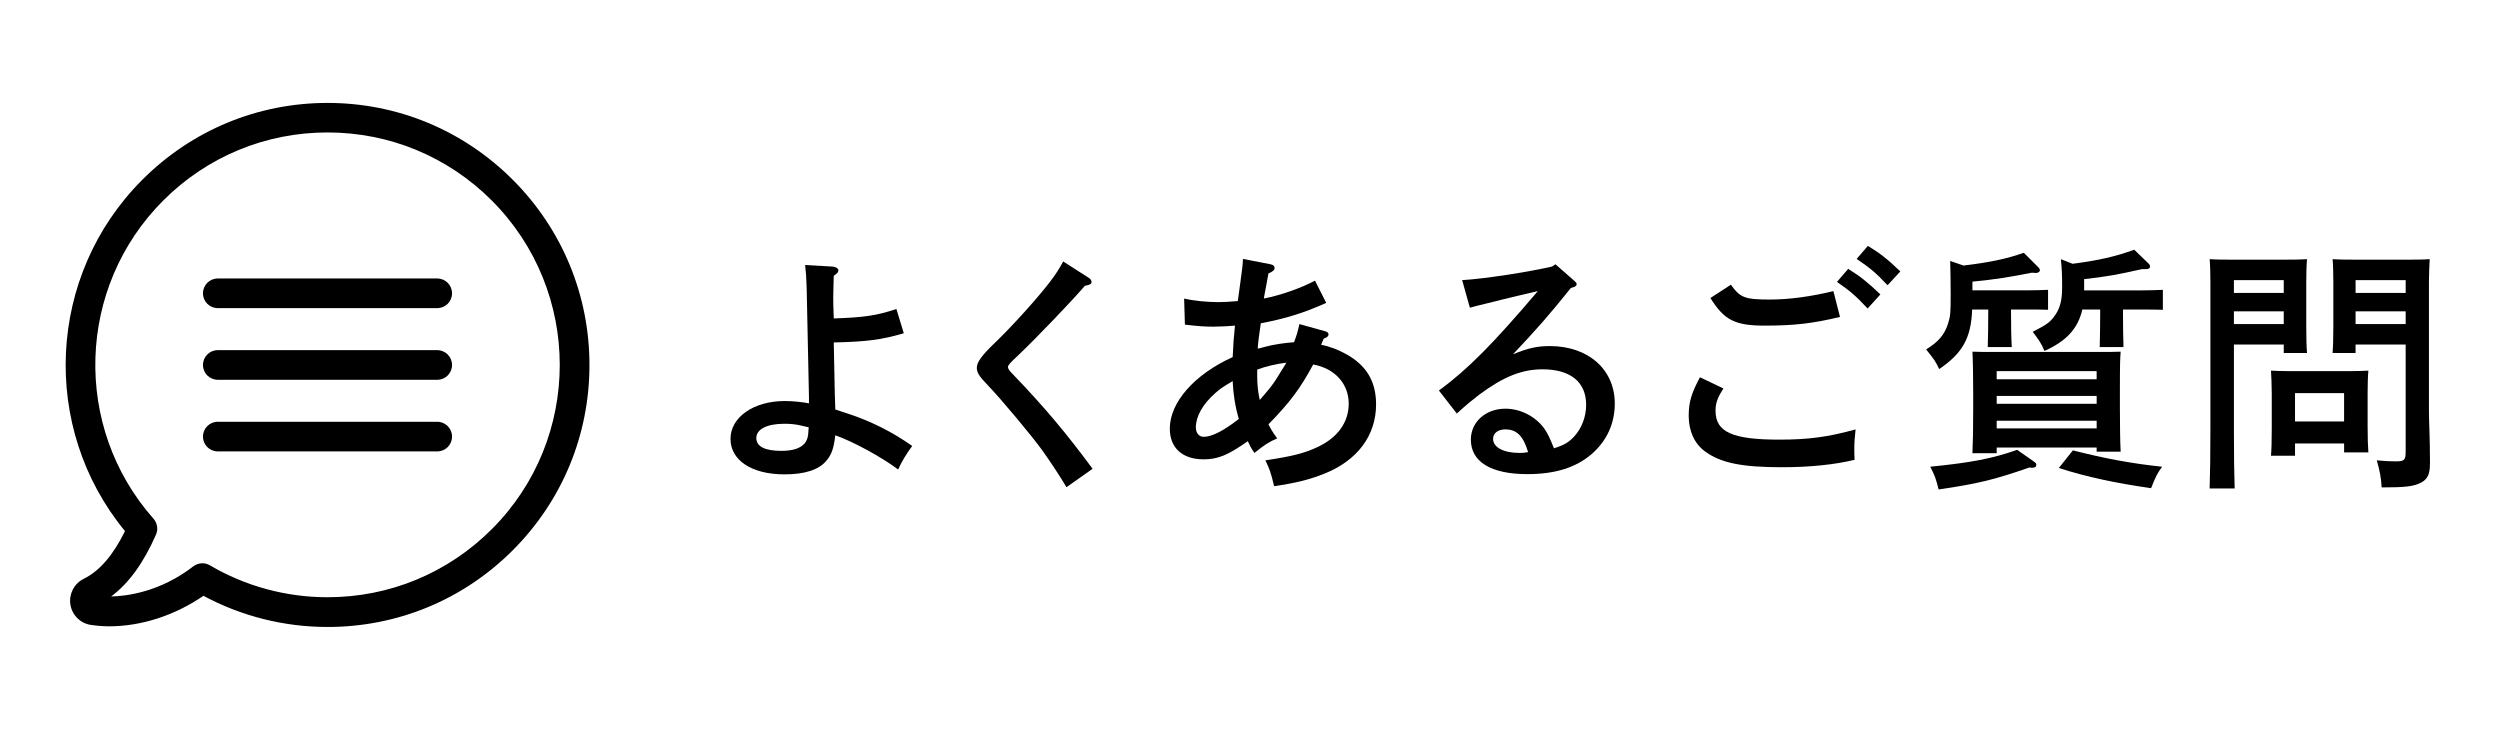
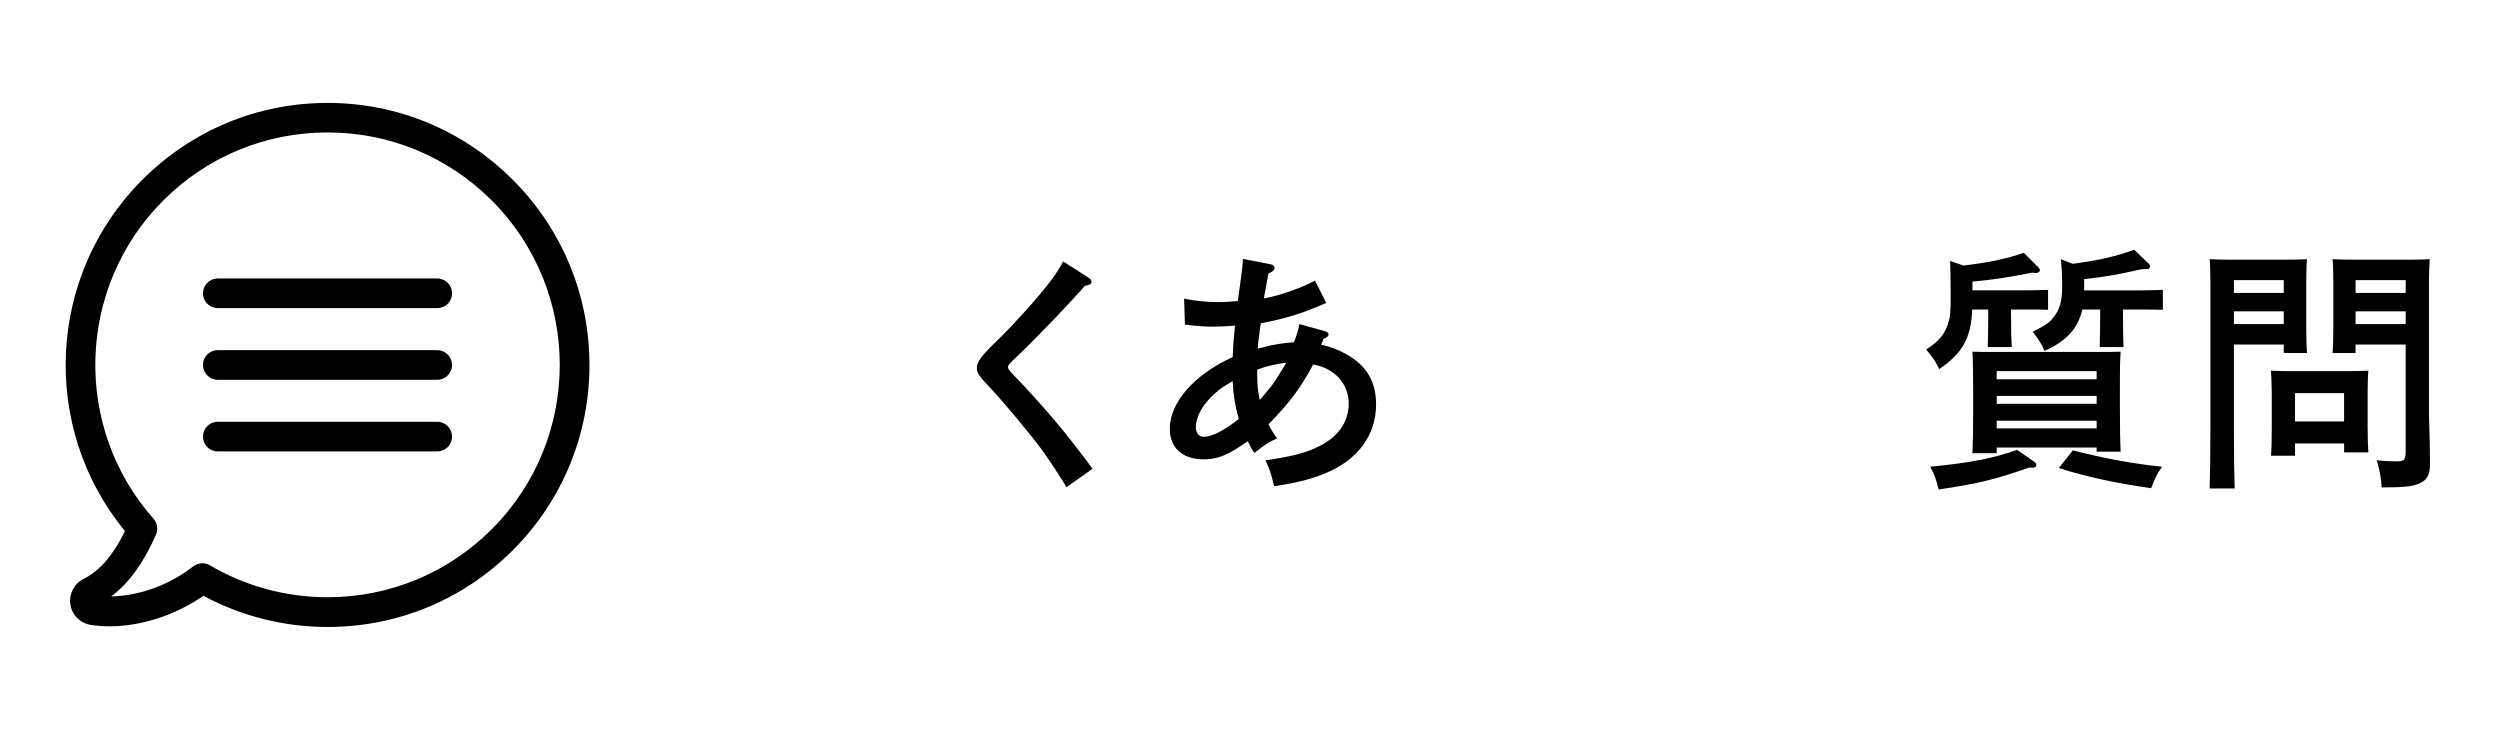
<svg xmlns="http://www.w3.org/2000/svg" version="1.1" id="レイヤー_1" x="0px" y="0px" width="137px" height="40px" viewBox="0 0 137 40" enable-background="new 0 0 137 40" xml:space="preserve">
  <g>
    <rect fill="none" width="137" height="40" />
    <g>
      <g>
-         <path d="M45.62,14.608c0.182,0.014,0.322,0.098,0.322,0.21c0,0.098-0.056,0.168-0.252,0.294c-0.015,0.631-0.028,0.911-0.028,1.19     c0,0.322,0,0.364,0.028,1.149c1.652-0.057,2.353-0.154,3.432-0.519l0.406,1.331c-1.247,0.364-2.045,0.462-3.838,0.504     c0.027,1.61,0.042,2.129,0.056,2.787c0.014,0.448,0.014,0.589,0.028,0.883c0.224,0.084,0.42,0.14,0.798,0.267     c1.163,0.392,2.312,0.952,3.418,1.736c-0.28,0.364-0.603,0.896-0.771,1.289c-0.91-0.687-2.493-1.541-3.445-1.877     c-0.084,0.729-0.21,1.078-0.505,1.414c-0.42,0.49-1.19,0.729-2.283,0.729c-1.793,0-2.955-0.771-2.955-1.946     c0-1.191,1.274-2.073,2.97-2.073c0.434,0,0.98,0.056,1.33,0.126v-0.351c0-0.042-0.042-2.017-0.126-5.967     c-0.014-0.547-0.042-0.911-0.084-1.261L45.62,14.608z M43.897,23.321c-0.28-0.07-0.589-0.099-0.911-0.099     c-0.952,0-1.54,0.294-1.54,0.785c0,0.462,0.476,0.7,1.372,0.7c0.603,0,1.022-0.126,1.261-0.393     c0.112-0.126,0.183-0.28,0.21-0.519c0.015-0.153,0.015-0.252,0.028-0.378C44.22,23.391,44.136,23.377,43.897,23.321z" />
        <path d="M59.663,15.225c0.099,0.056,0.154,0.154,0.154,0.224c0,0.112-0.098,0.169-0.364,0.211     c-0.63,0.742-2.647,2.857-3.684,3.838c-0.448,0.42-0.532,0.519-0.532,0.616c0,0.084,0.069,0.196,0.252,0.378     c1.751,1.821,2.97,3.278,4.384,5.197l-1.429,1.009c-0.35-0.589-0.868-1.373-1.316-2.004c-0.574-0.798-2.255-2.815-3.025-3.613     c-0.448-0.463-0.574-0.673-0.574-0.925c0-0.309,0.266-0.673,0.994-1.373c0.967-0.924,2.424-2.549,3.054-3.39     c0.294-0.393,0.448-0.63,0.687-1.064L59.663,15.225z" />
        <path d="M69.623,14.482c0.14,0.027,0.224,0.098,0.224,0.196c0,0.126-0.084,0.195-0.336,0.308c-0.07,0.351-0.084,0.435-0.168,0.91     c-0.042,0.196-0.042,0.225-0.084,0.463c0.938-0.183,2.045-0.574,2.802-0.98l0.616,1.219c-1.247,0.56-2.214,0.854-3.586,1.12     c-0.084,0.547-0.154,1.106-0.168,1.387c0.098-0.014,0.238-0.056,0.392-0.098c0.393-0.112,1.106-0.225,1.597-0.252     c0.141-0.364,0.196-0.547,0.295-0.995l1.414,0.393c0.112,0.027,0.183,0.098,0.183,0.168c0,0.098-0.07,0.168-0.267,0.238     l-0.14,0.336c0.462,0.084,0.938,0.267,1.387,0.519c1.106,0.616,1.625,1.499,1.625,2.745c0,1.695-1.009,3.067-2.83,3.796     c-0.84,0.337-1.597,0.519-2.759,0.687c-0.168-0.729-0.253-0.952-0.477-1.415c1.484-0.224,2.157-0.392,2.886-0.742     c1.093-0.519,1.681-1.358,1.681-2.367c0-1.093-0.771-1.933-1.947-2.144c-0.7,1.303-1.261,2.06-2.451,3.278     c0.141,0.28,0.196,0.378,0.477,0.771c-0.448,0.196-0.673,0.336-1.247,0.798c-0.182-0.266-0.21-0.321-0.364-0.644     c-1.093,0.771-1.639,0.994-2.423,0.994c-1.163,0-1.85-0.63-1.85-1.681c0-1.443,1.345-2.97,3.446-3.922     c0.042-0.854,0.042-0.883,0.126-1.724c-0.28,0.028-0.826,0.057-1.162,0.057c-0.519,0-0.883-0.028-1.583-0.112l-0.042-1.429     c0.532,0.126,1.261,0.196,1.877,0.196c0.28,0,0.546-0.015,1.064-0.057c0.07-0.546,0.098-0.714,0.14-1.022     c0.084-0.603,0.141-1.036,0.141-1.288L69.623,14.482z M67.55,20.884c-0.603,0.364-0.687,0.42-0.952,0.658     c-0.687,0.603-1.065,1.274-1.065,1.877c0,0.309,0.169,0.519,0.435,0.519c0.448,0,1.121-0.351,1.919-0.98     C67.689,22.284,67.578,21.584,67.55,20.884z M68.895,20.604c0,0.477,0.042,0.868,0.14,1.316c0.589-0.687,0.687-0.812,0.896-1.135     c0.099-0.153,0.238-0.378,0.435-0.7c0.07-0.112,0.098-0.154,0.126-0.21c-0.574,0.07-1.148,0.21-1.597,0.378V20.604z" />
-         <path d="M80.126,15.351c1.205-0.07,3.572-0.435,4.917-0.742l0.196-0.126l1.022,0.896c0.112,0.098,0.14,0.14,0.14,0.196     c0,0.084-0.069,0.126-0.195,0.168l-0.126,0.042c-1.191,1.484-1.793,2.171-3.166,3.628c0.826-0.337,1.316-0.448,2.017-0.448     c2.102,0,3.559,1.274,3.559,3.151c0,1.106-0.448,2.06-1.275,2.773c-0.868,0.742-2.003,1.093-3.516,1.093     c-1.989,0-3.096-0.673-3.096-1.891c0-0.967,0.812-1.695,1.892-1.695c0.812,0,1.624,0.406,2.114,1.064     c0.196,0.28,0.295,0.477,0.547,1.106c0.546-0.168,0.812-0.322,1.12-0.658c0.406-0.448,0.645-1.078,0.645-1.723     c0-1.247-0.854-1.947-2.396-1.947c-1.12,0-2.143,0.406-3.459,1.387c-0.364,0.28-0.631,0.49-1.233,1.036l-0.98-1.26     c1.569-1.149,2.97-2.563,5.421-5.449c-1.12,0.266-1.288,0.294-1.947,0.462l-0.784,0.196c-0.238,0.056-0.812,0.196-0.994,0.252     L80.126,15.351z M82.494,23.531c-0.406,0-0.673,0.21-0.673,0.519c0,0.462,0.574,0.77,1.443,0.77c0.168,0,0.182,0,0.476-0.042     C83.475,23.881,83.11,23.531,82.494,23.531z" />
-         <path d="M94.445,21.29c-0.321,0.49-0.434,0.798-0.434,1.219c0,1.162,0.91,1.583,3.487,1.583c1.598,0,2.676-0.141,4.188-0.561     c-0.056,0.504-0.07,0.742-0.07,1.064c0,0.182,0,0.309,0.015,0.603c-1.093,0.266-2.466,0.406-3.992,0.406     c-2.199,0-3.334-0.238-4.188-0.854c-0.588-0.421-0.91-1.121-0.91-1.961c0-0.729,0.14-1.233,0.616-2.115L94.445,21.29z      M94.852,15.603c0.519,0.715,0.757,0.812,2.157,0.812c1.051,0,2.256-0.168,3.46-0.462l0.364,1.415     c-1.513,0.364-2.535,0.476-4.132,0.476c-1.611,0-2.214-0.294-2.97-1.513L94.852,15.603z M101.281,14.734     c0.658,0.406,1.079,0.742,1.765,1.4l-0.7,0.771c-0.644-0.687-0.966-0.966-1.681-1.457L101.281,14.734z M102.36,13.474     c0.672,0.406,1.092,0.742,1.778,1.4l-0.7,0.757c-0.645-0.687-0.967-0.952-1.694-1.442L102.36,13.474z" />
        <path d="M110.203,17.046c0,0.84,0.015,1.568,0.042,1.975h-1.316c0.014-0.477,0.028-1.148,0.028-1.975v-0.084h-0.883     c-0.056,1.568-0.532,2.395-1.807,3.264c-0.21-0.435-0.225-0.463-0.715-1.079c0.673-0.406,1.022-0.826,1.205-1.429     c0.126-0.406,0.14-0.546,0.14-1.625c0-0.658-0.014-1.316-0.027-1.793l0.729,0.252c1.4-0.168,2.353-0.363,3.306-0.7l0.812,0.812     c0.056,0.057,0.069,0.112,0.069,0.154c0,0.07-0.098,0.14-0.21,0.14l-0.238-0.014c-1.261,0.252-1.961,0.364-3.249,0.49v0.477     h3.025c0.308,0,0.812-0.015,1.12-0.028v1.093c-0.294-0.014-0.742-0.014-1.12-0.014h-0.911V17.046z M111.422,25.268     c0.154,0.112,0.168,0.127,0.168,0.211c0,0.098-0.069,0.153-0.224,0.153c-0.042,0-0.084,0-0.154-0.014     c-1.933,0.673-2.802,0.883-4.973,1.205c-0.168-0.631-0.196-0.729-0.462-1.247c2.255-0.225,3.403-0.448,4.763-0.925     L111.422,25.268z M109.419,24.834h-1.33c0.027-0.532,0.042-1.303,0.042-2.354V21.5c0-0.841-0.015-1.765-0.042-2.228     c0.378,0.015,0.714,0.015,1.19,0.015h5.743c0.49,0,0.826,0,1.19-0.015c-0.028,0.448-0.042,0.448-0.042,2.228v0.784     c0,1.106,0.014,1.934,0.042,2.466h-1.316v-0.225h-5.478V24.834z M114.896,20.785v-0.448h-5.478v0.448H114.896z M109.419,22.13     h5.478v-0.434h-5.478V22.13z M109.419,23.475h5.478v-0.42h-5.478V23.475z M116.339,17.046c0,0.84,0.014,1.568,0.028,1.975h-1.303     c0.014-0.477,0.027-1.148,0.027-1.975v-0.084h-0.98c-0.237,1.05-0.882,1.736-2.073,2.269c-0.182-0.434-0.321-0.616-0.644-1.051     c0.687-0.35,0.91-0.49,1.134-0.784c0.351-0.434,0.477-0.91,0.477-1.652c0-0.645-0.014-1.022-0.07-1.541l0.645,0.252     c1.415-0.182,2.382-0.406,3.376-0.771l0.799,0.771c0.056,0.056,0.069,0.112,0.069,0.154c0,0.084-0.084,0.14-0.21,0.14h-0.238     c-1.303,0.295-1.988,0.421-3.165,0.547v0.616h3.193c0.309,0,0.812-0.015,1.121-0.028v1.093c-0.295-0.014-0.743-0.014-1.121-0.014     h-1.064V17.046z M113.594,24.68c1.694,0.435,3.249,0.729,4.889,0.896c-0.267,0.378-0.337,0.504-0.603,1.177     c-1.947-0.28-3.53-0.616-5.057-1.106L113.594,24.68z" />
        <path d="M122.418,23.489c0,1.484,0.015,2.577,0.042,3.277h-1.372c0.027-0.798,0.042-1.835,0.042-3.277v-8.041     c0-0.448-0.015-0.994-0.042-1.246c0.42,0.028,0.826,0.028,1.414,0.028h2.368c0.644,0,1.092,0,1.555-0.028     c-0.028,0.252-0.042,0.798-0.042,1.246v2.438c0,0.658,0.014,1.135,0.042,1.457h-1.275v-0.462h-2.731V23.489z M125.149,15.351     h-2.731v0.7h2.731V15.351z M125.149,17.06h-2.731v0.7h2.731V17.06z M125.767,24.302v0.672h-1.317     c0.028-0.322,0.042-0.784,0.042-1.484v-1.947c0-0.435-0.027-0.98-0.042-1.232c0.309,0.014,0.603,0.027,1.009,0.027h3.319     c0.406,0,0.701-0.014,1.009-0.027c-0.027,0.252-0.042,0.798-0.042,1.232v1.793c0,0.658,0.015,1.135,0.042,1.457h-1.33v-0.49     H125.767z M128.456,21.542h-2.689v1.555h2.689V21.542z M129.086,19.343h-1.261c0.028-0.322,0.042-0.799,0.042-1.457v-2.438     c0-0.448-0.014-0.994-0.042-1.246c0.448,0.028,0.896,0.028,1.541,0.028h2.381c0.589,0,0.98,0,1.401-0.028     c-0.015,0.252-0.042,0.798-0.042,1.246v7.088c0,0.589,0.056,1.443,0.056,2.704v0.154c0,0.588-0.126,0.854-0.477,1.05     c-0.406,0.21-0.854,0.267-2.171,0.267c-0.028-0.49-0.084-0.841-0.266-1.485c0.462,0.042,0.686,0.057,1.036,0.057     c0.477,0,0.546-0.07,0.546-0.547v-5.854h-2.745V19.343z M131.831,15.351h-2.745v0.7h2.745V15.351z M131.831,17.06h-2.745v0.7     h2.745V17.06z" />
      </g>
    </g>
    <g>
      <g>
        <path d="M28.098,9.85c-2.711-2.711-6.312-4.21-10.15-4.21c-3.836,0-7.438,1.499-10.148,4.21     c-5.232,5.23-5.611,13.59-0.951,19.254c-0.643,1.316-1.4,2.193-2.261,2.615c-0.523,0.258-0.817,0.823-0.733,1.4     c0.09,0.583,0.534,1.035,1.117,1.125c0.319,0.047,0.662,0.078,1.018,0.078c1.762,0,3.613-0.607,5.158-1.672     c2.081,1.119,4.42,1.708,6.801,1.708c3.838,0,7.439-1.491,10.15-4.203s4.203-6.319,4.203-10.149S30.809,12.561,28.098,9.85     L28.098,9.85z M26.949,29c-2.405,2.405-5.604,3.729-9.002,3.729c-2.273,0-4.504-0.607-6.445-1.75     c-0.127-0.072-0.271-0.113-0.408-0.113c-0.175,0-0.355,0.06-0.499,0.168c-1.841,1.426-3.692,1.635-4.505,1.653     c0.969-0.722,1.779-1.84,2.461-3.397c0.125-0.289,0.07-0.626-0.14-0.865c-4.449-5.027-4.215-12.688,0.535-17.438     c2.405-2.406,5.604-3.729,9.001-3.729c3.397,0,6.597,1.322,9.002,3.729C31.916,15.959,31.916,24.041,26.949,29L26.949,29z      M26.949,29" />
      </g>
      <path d="M23.961,15.261H11.935c-0.45,0-0.812,0.362-0.812,0.812c0,0.451,0.361,0.812,0.812,0.812h12.026    c0.451,0,0.811-0.361,0.811-0.812C24.771,15.623,24.406,15.261,23.961,15.261L23.961,15.261z M23.961,15.261" />
      <path d="M23.961,19.188H11.935c-0.45,0-0.812,0.361-0.812,0.812s0.361,0.812,0.812,0.812h12.026c0.451,0,0.811-0.361,0.811-0.812    S24.406,19.188,23.961,19.188L23.961,19.188z M23.961,19.188" />
      <path d="M23.961,23.113H11.935c-0.45,0-0.812,0.361-0.812,0.812s0.361,0.812,0.812,0.812h12.026c0.451,0,0.811-0.36,0.811-0.812    S24.406,23.113,23.961,23.113L23.961,23.113z M23.961,23.113" />
    </g>
  </g>
</svg>